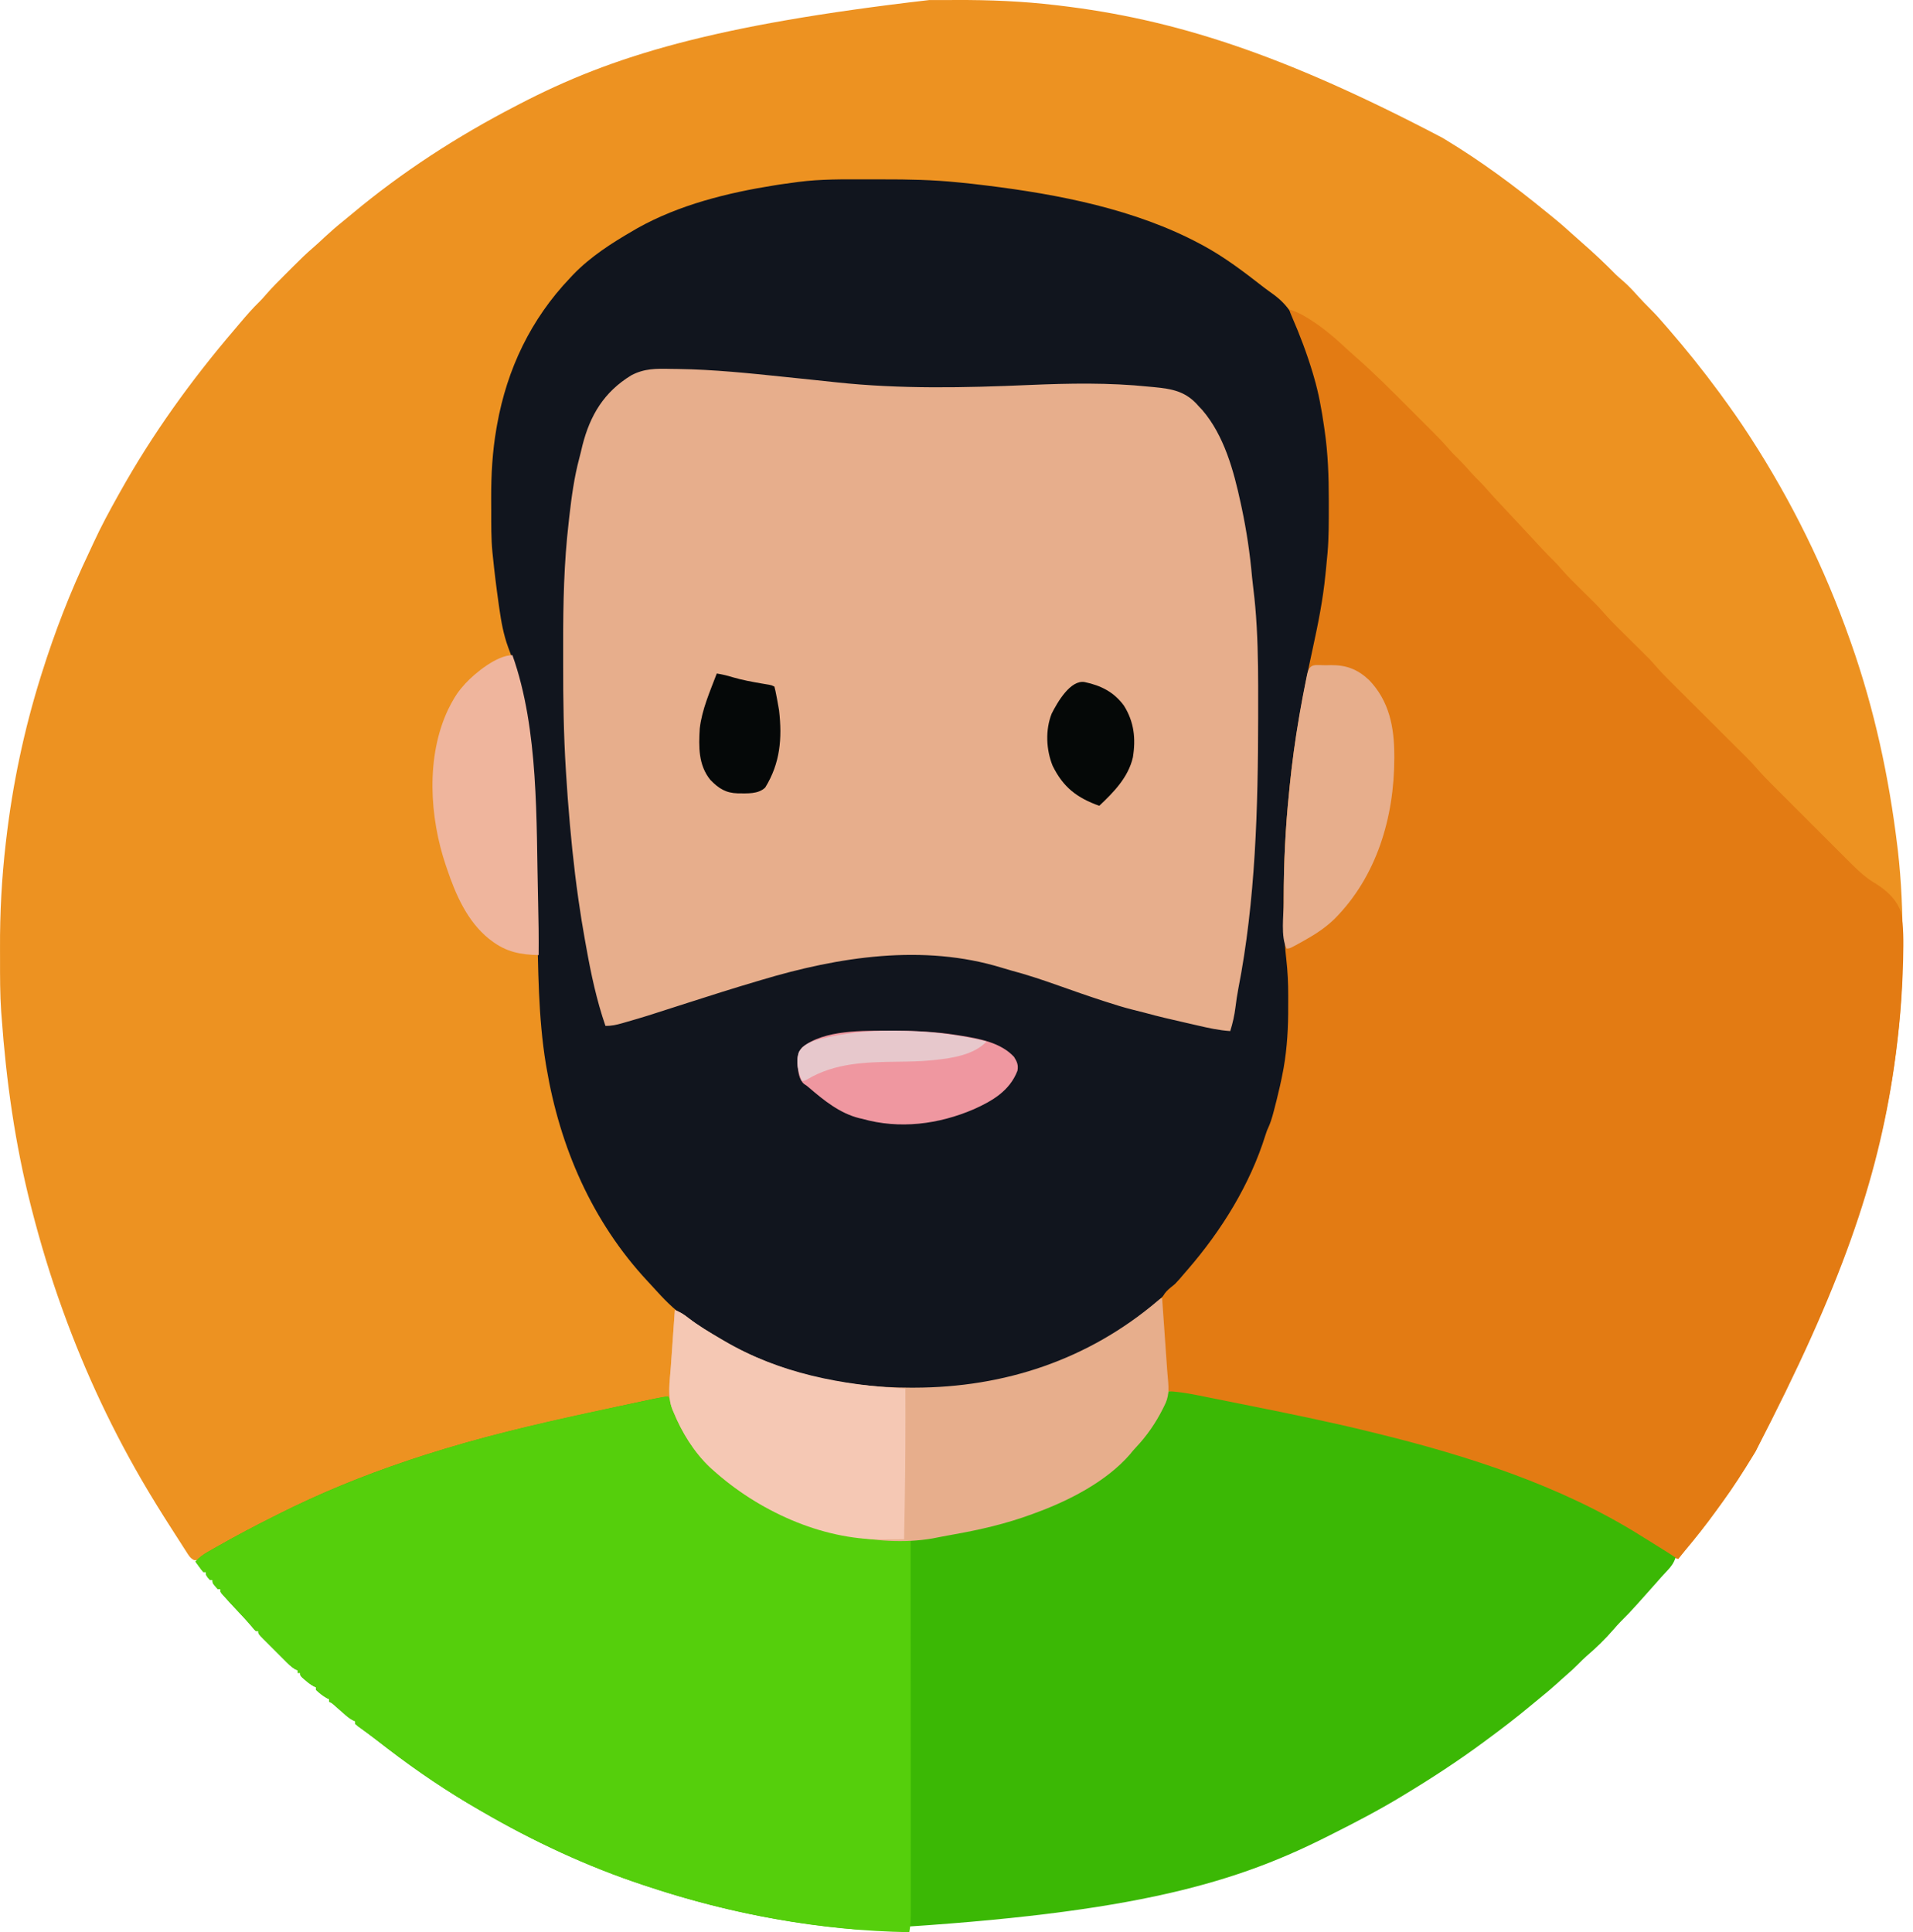
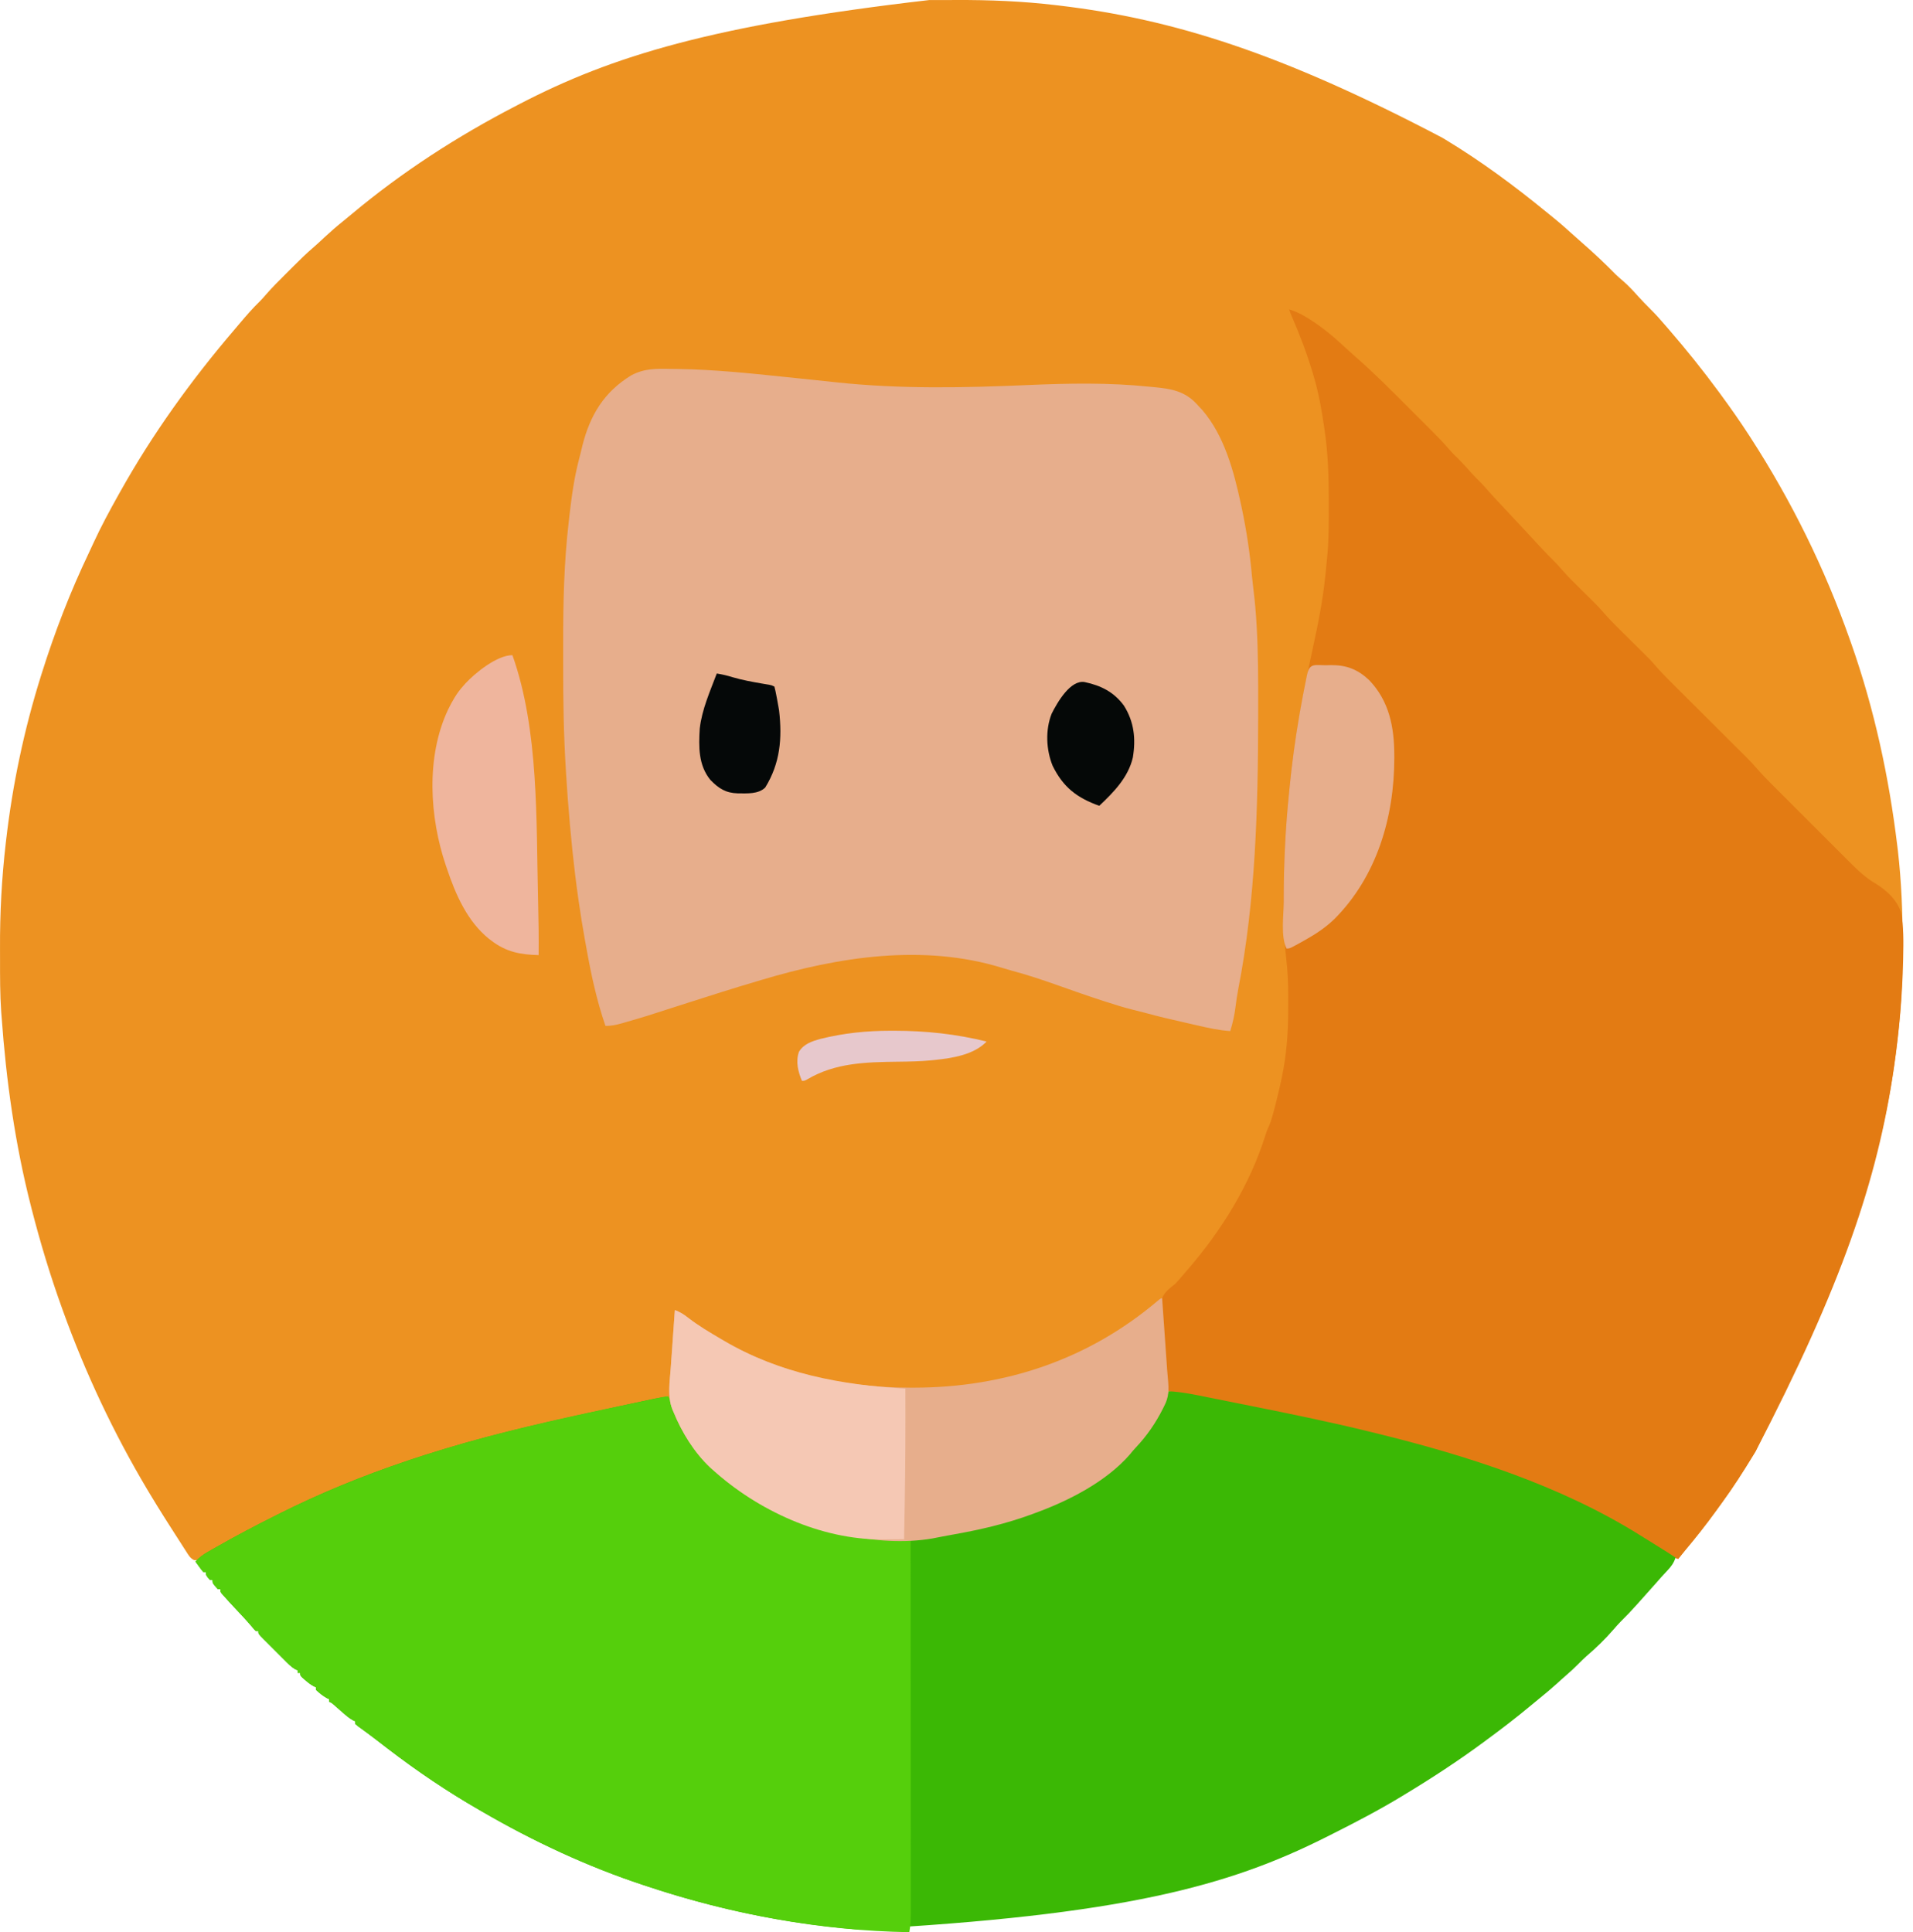
<svg xmlns="http://www.w3.org/2000/svg" width="99" height="100" viewBox="0 0 99 100" fill="none">
  <path d="M48.086 0.003C48.174 0.003 48.263 0.003 48.354 0.003C48.54 0.002 48.726 0.002 48.912 0.002C49.098 0.002 49.284 0.002 49.47 0.001C51.206 -0.008 52.933 0.063 54.659 0.269C54.731 0.277 54.731 0.277 54.804 0.286C60.718 0.985 66.326 2.76 74.648 7.132C74.701 7.165 74.755 7.197 74.81 7.23C76.639 8.337 78.361 9.609 80.014 10.962C80.125 11.053 80.236 11.142 80.347 11.232C80.729 11.54 81.096 11.862 81.458 12.194C81.598 12.323 81.74 12.448 81.884 12.572C82.481 13.092 83.059 13.637 83.613 14.202C83.733 14.319 83.857 14.426 83.985 14.534C84.274 14.782 84.526 15.059 84.781 15.341C84.987 15.566 85.196 15.786 85.413 16C85.68 16.264 85.928 16.54 86.171 16.826C86.259 16.927 86.259 16.927 86.348 17.03C87.259 18.083 88.126 19.161 88.951 20.283C88.99 20.337 89.029 20.39 89.07 20.445C89.569 21.125 90.052 21.812 90.51 22.52C90.54 22.567 90.571 22.614 90.603 22.663C92.719 25.937 94.434 29.42 95.729 33.094C95.757 33.173 95.785 33.251 95.813 33.331C97.001 36.711 97.757 40.217 98.187 43.771C98.197 43.855 98.207 43.938 98.218 44.025C98.4 45.618 98.467 47.214 98.462 48.817C98.462 48.903 98.462 48.99 98.462 49.079C98.458 50.539 98.401 51.98 98.237 53.431C98.226 53.534 98.215 53.638 98.203 53.742C97.566 59.462 95.903 65.029 90.849 75.122C90.782 75.232 90.782 75.232 90.714 75.343C90.21 76.168 89.693 76.978 89.123 77.759C89.011 77.911 88.901 78.065 88.79 78.218C88.29 78.909 87.765 79.573 87.216 80.227C87.092 80.376 86.97 80.528 86.849 80.681C86.518 80.568 86.246 80.383 85.955 80.194C83.168 78.413 80.213 77.067 77.095 75.985C76.961 75.939 76.827 75.892 76.693 75.844C71.455 74.004 65.923 73.029 60.48 72.004C60.46 72.066 60.46 72.066 60.44 72.128C60.422 72.182 60.404 72.236 60.386 72.292C60.368 72.346 60.351 72.399 60.333 72.454C60.079 73.179 59.674 73.851 59.192 74.444C59.162 74.482 59.131 74.52 59.1 74.558C57.964 75.95 56.58 76.885 54.989 77.698C54.922 77.734 54.922 77.734 54.853 77.77C53.127 78.666 51.199 79.088 49.3 79.424C49.118 79.456 48.937 79.49 48.755 79.525C48.707 79.534 48.658 79.543 48.608 79.553C48.485 79.577 48.363 79.601 48.24 79.625C46.759 79.874 45.269 79.753 43.805 79.461C43.749 79.45 43.693 79.44 43.636 79.429C41.101 78.949 38.802 77.79 36.891 76.071C36.844 76.03 36.797 75.988 36.749 75.945C35.691 74.944 35.04 73.637 34.586 72.275C34.531 72.29 34.476 72.305 34.419 72.32C33.59 72.534 32.753 72.708 31.916 72.885C28.55 73.596 25.188 74.344 21.91 75.393C21.854 75.411 21.799 75.429 21.742 75.447C19.406 76.197 17.134 77.1 14.928 78.173C14.884 78.194 14.841 78.215 14.796 78.236C13.466 78.883 12.145 79.549 10.887 80.331C10.816 80.375 10.816 80.375 10.744 80.42C10.658 80.473 10.573 80.527 10.488 80.582C10.222 80.75 10.222 80.75 10.052 80.745C9.837 80.647 9.761 80.491 9.634 80.294C9.608 80.255 9.583 80.215 9.556 80.174C9.472 80.044 9.389 79.913 9.306 79.783C9.247 79.692 9.189 79.602 9.131 79.511C8.986 79.287 8.843 79.062 8.7 78.837C8.632 78.728 8.563 78.619 8.493 78.511C8.238 78.108 7.988 77.701 7.742 77.291C7.703 77.227 7.665 77.162 7.625 77.096C5.882 74.169 4.425 71.072 3.268 67.869C3.251 67.821 3.234 67.774 3.216 67.724C2.605 66.032 2.088 64.324 1.641 62.582C1.63 62.536 1.618 62.49 1.606 62.443C0.78 59.222 0.32 55.93 0.082 52.617C0.076 52.535 0.069 52.452 0.062 52.367C-0.002 51.458 0.002 50.547 0.002 49.636C0.002 49.447 0.001 49.259 0.001 49.07C-0.008 47.251 0.089 45.448 0.298 43.64C0.309 43.547 0.309 43.547 0.32 43.452C0.652 40.584 1.252 37.747 2.116 34.993C2.131 34.945 2.146 34.898 2.161 34.849C2.833 32.709 3.636 30.631 4.602 28.607C4.686 28.43 4.768 28.253 4.849 28.075C5.233 27.242 5.667 26.439 6.115 25.638C6.149 25.577 6.183 25.517 6.218 25.454C7.89 22.462 9.896 19.676 12.121 17.073C12.223 16.954 12.323 16.834 12.424 16.715C12.751 16.328 13.078 15.951 13.443 15.599C13.559 15.483 13.664 15.364 13.77 15.239C14.097 14.862 14.452 14.512 14.805 14.16C14.923 14.043 15.04 13.925 15.158 13.807C15.508 13.457 15.858 13.112 16.235 12.79C16.422 12.63 16.6 12.461 16.779 12.293C17.101 11.994 17.429 11.708 17.772 11.434C17.927 11.309 18.08 11.182 18.233 11.054C20.816 8.895 23.667 7.053 26.655 5.505C26.733 5.464 26.812 5.423 26.893 5.381C31.668 2.899 36.891 1.299 48.086 0.003Z" fill="#ED9221" />
-   <path d="M44.825 9.283C45.114 9.284 45.403 9.284 45.692 9.283C46.989 9.28 48.274 9.305 49.567 9.437C49.625 9.442 49.684 9.448 49.744 9.454C50.125 9.491 50.505 9.534 50.884 9.581C50.941 9.588 50.999 9.595 51.058 9.602C54.787 10.06 58.767 10.834 62.107 12.623C62.147 12.644 62.187 12.665 62.229 12.687C63.36 13.296 64.379 14.073 65.39 14.862C65.554 14.988 65.721 15.108 65.89 15.228C66.673 15.801 67.007 16.394 67.327 17.3C67.369 17.413 67.412 17.525 67.454 17.638C68.145 19.503 68.559 21.423 68.75 23.401C68.757 23.462 68.763 23.523 68.77 23.585C68.839 24.317 68.831 25.052 68.831 25.787C68.831 26.02 68.832 26.253 68.833 26.486C68.841 29.346 68.325 32.105 67.727 34.89C67.116 37.739 66.727 40.622 66.581 43.533C66.575 43.635 66.575 43.635 66.57 43.739C66.456 45.772 66.429 47.84 66.668 49.864C66.734 50.467 66.729 51.07 66.729 51.675C66.729 51.864 66.731 52.054 66.732 52.243C66.736 53.431 66.631 54.587 66.399 55.752C66.39 55.796 66.382 55.84 66.373 55.885C66.165 56.938 65.899 57.978 65.491 58.973C65.413 59.161 65.343 59.352 65.272 59.544C65.077 60.049 64.854 60.537 64.615 61.022C64.588 61.079 64.56 61.135 64.532 61.193C63.835 62.612 62.989 63.945 61.972 65.157C61.94 65.196 61.907 65.234 61.874 65.274C60.803 66.556 59.692 67.666 58.311 68.614C58.264 68.647 58.217 68.679 58.168 68.713C54.914 70.929 51.176 71.882 47.262 71.885C47.202 71.885 47.143 71.885 47.082 71.885C44.245 71.882 41.434 71.392 38.856 70.174C38.807 70.15 38.757 70.127 38.706 70.103C37.615 69.582 36.594 68.964 35.602 68.275C35.562 68.247 35.521 68.219 35.479 68.19C34.843 67.747 34.335 67.213 33.819 66.64C33.719 66.529 33.618 66.42 33.516 66.311C30.644 63.23 28.979 59.378 28.282 55.26C28.271 55.201 28.261 55.141 28.251 55.08C27.847 52.631 27.854 50.115 27.799 47.64C27.755 45.648 27.678 43.662 27.558 41.674C27.54 41.36 27.523 41.047 27.507 40.733C27.452 39.71 27.333 38.695 27.21 37.678C27.202 37.61 27.194 37.542 27.185 37.472C27.096 36.722 26.985 35.981 26.826 35.242C26.813 35.18 26.799 35.118 26.786 35.054C26.665 34.514 26.488 34 26.292 33.483C26.057 32.837 25.937 32.171 25.841 31.493C25.83 31.414 25.819 31.336 25.807 31.255C25.689 30.424 25.586 29.591 25.502 28.756C25.492 28.662 25.492 28.662 25.482 28.567C25.416 27.86 25.422 27.151 25.422 26.442C25.422 26.221 25.421 25.999 25.419 25.778C25.416 24.572 25.482 23.375 25.689 22.185C25.7 22.118 25.712 22.051 25.724 21.983C26.242 19.092 27.473 16.513 29.502 14.385C29.551 14.332 29.6 14.279 29.651 14.225C30.543 13.295 31.647 12.586 32.755 11.945C32.832 11.9 32.908 11.855 32.987 11.809C35.154 10.595 37.662 9.975 40.098 9.589C40.182 9.576 40.267 9.562 40.354 9.548C40.623 9.508 40.892 9.471 41.161 9.437C41.208 9.43 41.256 9.424 41.304 9.417C42.473 9.264 43.649 9.28 44.825 9.283Z" fill="#11151E" />
  <path d="M66.717 16.013C67.037 16.107 67.314 16.243 67.598 16.415C67.642 16.442 67.686 16.468 67.731 16.496C68.452 16.942 69.089 17.488 69.705 18.066C69.853 18.203 70.002 18.337 70.154 18.469C71.131 19.323 72.045 20.246 72.961 21.164C73.132 21.335 73.304 21.507 73.475 21.678C73.61 21.812 73.744 21.946 73.878 22.081C73.972 22.174 74.065 22.267 74.158 22.36C74.458 22.661 74.749 22.966 75.025 23.289C75.162 23.448 75.311 23.594 75.461 23.74C75.707 23.983 75.938 24.233 76.163 24.495C76.309 24.661 76.466 24.814 76.624 24.969C76.744 25.091 76.857 25.217 76.969 25.347C77.22 25.637 77.481 25.916 77.745 26.193C78.071 26.539 78.397 26.886 78.719 27.236C79.028 27.572 79.339 27.906 79.651 28.24C79.692 28.284 79.734 28.328 79.776 28.374C79.973 28.584 80.171 28.791 80.376 28.992C80.534 29.149 80.683 29.31 80.827 29.479C81.174 29.881 81.557 30.248 81.935 30.621C82.084 30.768 82.233 30.916 82.382 31.064C82.415 31.096 82.448 31.129 82.482 31.162C82.667 31.346 82.842 31.535 83.012 31.732C83.254 32.012 83.512 32.273 83.775 32.534C83.823 32.581 83.871 32.629 83.921 32.678C84.072 32.828 84.223 32.979 84.375 33.129C84.575 33.327 84.775 33.526 84.975 33.724C85.042 33.791 85.042 33.791 85.111 33.859C85.154 33.902 85.197 33.945 85.242 33.989C85.298 34.044 85.298 34.044 85.355 34.101C85.479 34.232 85.598 34.367 85.716 34.504C85.951 34.773 86.197 35.027 86.45 35.278C86.496 35.324 86.541 35.369 86.588 35.416C86.686 35.514 86.784 35.611 86.882 35.709C87.038 35.864 87.194 36.019 87.349 36.174C87.68 36.504 88.01 36.833 88.341 37.162C88.724 37.544 89.107 37.926 89.49 38.308C89.642 38.46 89.795 38.612 89.948 38.764C90.042 38.858 90.137 38.952 90.231 39.046C90.273 39.088 90.315 39.129 90.358 39.172C90.563 39.377 90.76 39.585 90.949 39.805C91.184 40.076 91.433 40.332 91.687 40.585C91.734 40.633 91.782 40.68 91.831 40.729C91.986 40.885 92.142 41.04 92.297 41.196C92.406 41.305 92.515 41.414 92.624 41.523C92.852 41.751 93.08 41.978 93.308 42.206C93.599 42.497 93.89 42.788 94.18 43.079C94.405 43.304 94.63 43.529 94.855 43.754C94.962 43.861 95.07 43.968 95.177 44.075C95.327 44.226 95.477 44.376 95.628 44.526C95.671 44.57 95.715 44.613 95.76 44.658C96.177 45.074 96.586 45.46 97.102 45.75C97.666 46.116 98.142 46.548 98.373 47.195C98.526 47.965 98.508 48.759 98.492 49.542C98.491 49.593 98.49 49.644 98.489 49.696C98.449 51.523 98.287 53.36 98.026 55.168C98.019 55.215 98.012 55.262 98.005 55.31C97.165 61.056 95.311 66.537 90.849 75.123C90.804 75.196 90.76 75.269 90.714 75.344C90.21 76.168 89.693 76.978 89.123 77.759C89.011 77.912 88.901 78.065 88.79 78.218C88.29 78.909 87.765 79.574 87.216 80.227C87.092 80.377 86.97 80.528 86.849 80.681C86.518 80.569 86.246 80.383 85.955 80.194C83.168 78.413 80.213 77.067 77.095 75.986C76.961 75.939 76.827 75.892 76.693 75.845C71.455 74.005 65.923 73.03 60.48 72.004C60.362 71.281 60.298 70.558 60.248 69.827C60.234 69.641 60.221 69.455 60.207 69.269C60.181 68.916 60.16 68.562 60.141 68.208C60.138 68.155 60.135 68.102 60.132 68.046C60.125 67.898 60.12 67.749 60.116 67.6C60.113 67.516 60.111 67.433 60.108 67.347C60.172 66.92 60.5 66.704 60.819 66.446C60.899 66.362 60.977 66.276 61.052 66.188C61.09 66.144 61.127 66.1 61.166 66.055C61.229 65.98 61.229 65.98 61.294 65.904C61.376 65.809 61.376 65.809 61.46 65.712C63.216 63.682 64.693 61.308 65.492 58.734C65.564 58.515 65.564 58.515 65.66 58.303C65.817 57.945 65.904 57.566 66.001 57.189C66.021 57.108 66.042 57.027 66.064 56.944C66.189 56.443 66.305 55.942 66.399 55.435C66.409 55.382 66.419 55.33 66.429 55.276C66.614 54.219 66.671 53.157 66.666 52.086C66.666 51.901 66.666 51.716 66.667 51.532C66.668 50.892 66.639 50.266 66.566 49.63C66.452 48.649 66.432 47.665 66.433 46.678C66.433 46.592 66.433 46.592 66.433 46.504C66.435 44.654 66.524 42.799 66.717 40.958C66.725 40.876 66.733 40.793 66.741 40.708C66.982 38.285 67.424 35.909 67.943 33.531C68.216 32.274 68.469 31.016 68.593 29.735C68.601 29.66 68.609 29.584 68.617 29.506C68.641 29.279 68.662 29.052 68.682 28.824C68.689 28.756 68.696 28.688 68.702 28.617C68.772 27.796 68.767 26.971 68.767 26.147C68.767 26.067 68.767 25.987 68.767 25.904C68.767 24.673 68.727 23.469 68.547 22.249C68.536 22.176 68.526 22.102 68.515 22.026C68.392 21.186 68.244 20.354 68.004 19.538C67.987 19.477 67.969 19.416 67.951 19.353C67.646 18.328 67.274 17.342 66.846 16.362C66.784 16.216 66.784 16.216 66.717 16.013Z" fill="#E37B13" />
  <path d="M60.48 72.004C61.197 72.039 61.892 72.193 62.593 72.334C62.728 72.361 62.862 72.387 62.997 72.414C63.354 72.485 63.711 72.557 64.068 72.629C64.289 72.673 64.51 72.718 64.732 72.762C66.802 73.178 68.869 73.6 70.919 74.105C71.018 74.129 71.116 74.153 71.214 74.177C75.917 75.329 80.755 76.876 84.883 79.46C85.025 79.548 85.166 79.635 85.307 79.723C86.376 80.388 86.376 80.388 86.714 80.613C86.62 80.891 86.494 81.065 86.294 81.278C86.24 81.337 86.185 81.396 86.128 81.457C86.075 81.514 86.022 81.571 85.968 81.63C85.889 81.72 85.809 81.81 85.731 81.901C85.504 82.161 85.273 82.418 85.041 82.675C84.936 82.791 84.832 82.908 84.728 83.025C84.447 83.34 84.16 83.644 83.859 83.94C83.736 84.065 83.621 84.195 83.507 84.328C83.075 84.829 82.6 85.29 82.097 85.719C81.958 85.842 81.828 85.971 81.698 86.103C81.483 86.321 81.26 86.525 81.028 86.725C80.869 86.862 80.713 87.004 80.558 87.146C80.27 87.405 79.975 87.653 79.674 87.896C79.516 88.023 79.36 88.153 79.205 88.283C78.473 88.894 77.72 89.471 76.952 90.035C76.877 90.091 76.877 90.091 76.8 90.148C75.474 91.128 74.094 92.031 72.682 92.882C72.591 92.937 72.591 92.937 72.498 92.994C71.343 93.692 70.152 94.314 68.946 94.919C68.828 94.979 68.71 95.038 68.592 95.097C63.591 97.607 58.097 99.129 44.415 99.864C44.335 99.858 44.256 99.851 44.174 99.844C40.543 99.534 36.957 98.779 33.501 97.627C33.431 97.604 33.36 97.581 33.287 97.557C30.386 96.599 27.601 95.296 24.96 93.763C24.906 93.732 24.852 93.701 24.796 93.669C23.16 92.729 21.577 91.657 20.079 90.51C20.038 90.478 19.997 90.447 19.955 90.415C19.77 90.274 19.586 90.132 19.403 89.989C19.258 89.877 19.112 89.768 18.964 89.659C18.925 89.631 18.887 89.603 18.848 89.575C18.743 89.498 18.637 89.421 18.532 89.345C18.483 89.304 18.435 89.263 18.385 89.222C18.385 89.177 18.385 89.132 18.385 89.086C18.325 89.058 18.325 89.058 18.264 89.03C18.117 88.953 18.008 88.871 17.884 88.762C17.843 88.726 17.802 88.69 17.759 88.653C17.717 88.615 17.674 88.578 17.631 88.54C17.546 88.465 17.461 88.391 17.376 88.317C17.338 88.284 17.301 88.251 17.263 88.217C17.164 88.131 17.164 88.131 17.029 88.069C17.029 88.025 17.029 87.98 17.029 87.934C16.993 87.918 16.956 87.903 16.919 87.887C16.702 87.767 16.535 87.626 16.351 87.459C16.351 87.415 16.351 87.37 16.351 87.324C16.312 87.306 16.273 87.289 16.234 87.271C16.066 87.18 15.935 87.076 15.792 86.951C15.744 86.91 15.696 86.868 15.647 86.826C15.538 86.714 15.538 86.714 15.538 86.578C15.493 86.578 15.448 86.578 15.402 86.578C15.402 86.533 15.402 86.489 15.402 86.442C15.348 86.421 15.348 86.421 15.292 86.399C15.068 86.271 14.899 86.095 14.719 85.913C14.68 85.874 14.642 85.836 14.602 85.796C14.52 85.715 14.439 85.633 14.357 85.551C14.233 85.426 14.107 85.301 13.982 85.176C13.903 85.097 13.824 85.018 13.745 84.939C13.707 84.901 13.669 84.864 13.63 84.825C13.368 84.56 13.368 84.56 13.368 84.409C13.324 84.409 13.279 84.409 13.233 84.409C13.149 84.326 13.149 84.326 13.046 84.201C12.762 83.865 12.461 83.546 12.159 83.226C11.962 83.016 11.767 82.805 11.577 82.59C11.543 82.552 11.51 82.514 11.475 82.475C11.403 82.375 11.403 82.375 11.403 82.24C11.358 82.24 11.313 82.24 11.267 82.24C10.996 81.937 10.996 81.937 10.996 81.765C10.951 81.765 10.906 81.765 10.86 81.765C10.657 81.531 10.657 81.531 10.657 81.359C10.612 81.359 10.568 81.359 10.521 81.359C10.419 81.24 10.419 81.24 10.31 81.087C10.255 81.012 10.255 81.012 10.199 80.935C10.171 80.896 10.143 80.856 10.115 80.816C10.311 80.604 10.508 80.461 10.758 80.317C10.833 80.274 10.908 80.231 10.985 80.187C11.066 80.141 11.148 80.095 11.229 80.049C11.292 80.014 11.292 80.014 11.356 79.978C12.265 79.462 13.189 78.976 14.124 78.507C14.208 78.465 14.292 78.422 14.375 78.38C16.551 77.284 18.788 76.371 21.096 75.597C21.171 75.571 21.246 75.546 21.323 75.52C21.81 75.357 22.299 75.203 22.791 75.054C22.91 75.018 22.91 75.018 23.03 74.981C25.917 74.105 28.872 73.467 31.819 72.83C31.875 72.818 31.931 72.806 31.988 72.793C32.311 72.724 32.633 72.654 32.956 72.585C33.055 72.564 33.153 72.543 33.252 72.522C33.388 72.493 33.523 72.464 33.659 72.435C33.736 72.419 33.812 72.403 33.89 72.386C34.121 72.341 34.352 72.306 34.586 72.275C34.621 72.353 34.656 72.432 34.692 72.512C34.717 72.568 34.742 72.624 34.768 72.681C34.833 72.83 34.896 72.981 34.957 73.131C36.028 75.746 38.29 77.442 40.826 78.533C42.16 79.073 43.538 79.379 44.957 79.596C45.043 79.609 45.129 79.623 45.218 79.636C46.309 79.765 47.443 79.703 48.519 79.492C48.704 79.457 48.889 79.427 49.076 79.398C52.715 78.832 56.791 77.48 59.124 74.444C59.171 74.386 59.217 74.329 59.264 74.269C59.791 73.584 60.141 72.794 60.48 72.004Z" fill="#3BB805" />
  <path d="M34.713 19.092C34.843 19.094 34.973 19.096 35.104 19.097C36.944 19.126 38.767 19.315 40.597 19.506C41.108 19.56 41.619 19.613 42.13 19.665C42.511 19.705 42.891 19.744 43.272 19.786C46.592 20.143 49.938 20.07 53.269 19.925C55.332 19.836 57.407 19.799 59.463 20.012C59.54 20.019 59.617 20.026 59.696 20.033C60.685 20.127 61.382 20.256 62.039 21.029C62.126 21.12 62.126 21.12 62.214 21.214C63.355 22.54 63.848 24.371 64.209 26.045C64.225 26.123 64.242 26.202 64.26 26.282C64.512 27.471 64.688 28.647 64.794 29.858C64.815 30.075 64.84 30.292 64.867 30.509C64.942 31.115 64.995 31.72 65.029 32.33C65.032 32.379 65.035 32.428 65.038 32.479C65.113 33.825 65.114 35.171 65.111 36.519C65.111 36.729 65.111 36.939 65.111 37.149C65.105 41.803 64.978 46.617 64.08 51.194C64.02 51.505 63.976 51.816 63.937 52.13C63.884 52.554 63.794 52.955 63.666 53.363C63.082 53.325 62.525 53.2 61.956 53.068C61.748 53.019 61.541 52.972 61.333 52.925C60.629 52.765 59.925 52.604 59.229 52.411C59.024 52.356 58.819 52.305 58.613 52.255C58.146 52.139 57.689 51.995 57.231 51.846C57.187 51.832 57.142 51.818 57.097 51.803C56.319 51.551 55.548 51.281 54.778 51.007C53.955 50.715 53.135 50.44 52.29 50.217C52.146 50.178 52.003 50.135 51.86 50.09C47.778 48.832 43.402 49.519 39.399 50.719C39.325 50.741 39.252 50.762 39.177 50.785C37.973 51.141 36.776 51.519 35.581 51.905C33.379 52.616 33.379 52.616 32.416 52.893C32.343 52.914 32.269 52.935 32.193 52.958C31.895 53.041 31.643 53.102 31.332 53.092C30.874 51.759 30.588 50.419 30.341 49.034C30.315 48.889 30.289 48.743 30.262 48.597C30.145 47.946 30.04 47.294 29.947 46.639C29.939 46.589 29.932 46.539 29.925 46.488C29.687 44.812 29.521 43.128 29.392 41.441C29.388 41.392 29.384 41.343 29.38 41.293C29.349 40.888 29.323 40.482 29.298 40.077C29.293 39.987 29.287 39.898 29.281 39.806C29.17 38.011 29.141 36.219 29.145 34.42C29.146 34.056 29.145 33.692 29.145 33.328C29.141 31.221 29.186 29.127 29.43 27.032C29.442 26.926 29.453 26.82 29.465 26.714C29.581 25.7 29.716 24.703 29.979 23.715C30.037 23.496 30.09 23.275 30.141 23.054C30.542 21.479 31.262 20.286 32.668 19.425C33.346 19.066 33.962 19.075 34.713 19.092Z" fill="#E7AE8C" />
-   <path d="M34.586 72.275C34.621 72.354 34.656 72.432 34.692 72.513C34.717 72.568 34.742 72.624 34.768 72.682C34.833 72.831 34.896 72.981 34.957 73.132C36.028 75.746 38.29 77.442 40.826 78.533C42.576 79.241 44.462 79.633 46.347 79.702C46.422 79.705 46.497 79.708 46.575 79.711C46.758 79.718 46.942 79.725 47.126 79.732C47.128 82.246 47.129 84.759 47.13 87.272C47.13 87.569 47.13 87.866 47.13 88.163C47.13 88.222 47.13 88.281 47.13 88.342C47.13 89.298 47.131 90.255 47.132 91.211C47.132 92.193 47.133 93.174 47.133 94.156C47.133 94.761 47.133 95.367 47.134 95.973C47.134 96.388 47.134 96.803 47.134 97.219C47.134 97.458 47.134 97.698 47.134 97.938C47.135 98.197 47.135 98.457 47.134 98.717C47.135 98.793 47.135 98.868 47.135 98.946C47.134 99.305 47.122 99.647 47.059 100C42.459 99.924 37.86 99.08 33.501 97.628C33.431 97.604 33.36 97.581 33.287 97.557C30.386 96.599 27.601 95.297 24.96 93.764C24.906 93.733 24.852 93.702 24.796 93.669C23.16 92.729 21.577 91.658 20.079 90.51C20.038 90.479 19.997 90.447 19.955 90.415C19.77 90.274 19.586 90.132 19.403 89.99C19.258 89.878 19.112 89.768 18.964 89.66C18.925 89.632 18.887 89.604 18.848 89.575C18.743 89.498 18.637 89.421 18.532 89.345C18.483 89.304 18.435 89.264 18.385 89.222C18.385 89.177 18.385 89.133 18.385 89.087C18.325 89.059 18.325 89.059 18.264 89.031C18.117 88.953 18.008 88.871 17.884 88.762C17.843 88.726 17.802 88.69 17.759 88.653C17.717 88.616 17.674 88.578 17.631 88.54C17.546 88.466 17.461 88.391 17.376 88.317C17.338 88.284 17.301 88.251 17.263 88.218C17.164 88.131 17.164 88.131 17.029 88.07C17.029 88.025 17.029 87.98 17.029 87.934C16.993 87.919 16.956 87.903 16.919 87.888C16.702 87.768 16.535 87.627 16.351 87.46C16.351 87.415 16.351 87.37 16.351 87.324C16.312 87.307 16.273 87.289 16.234 87.271C16.066 87.181 15.935 87.077 15.792 86.951C15.744 86.91 15.696 86.869 15.647 86.826C15.538 86.714 15.538 86.714 15.538 86.578C15.493 86.578 15.448 86.578 15.402 86.578C15.402 86.534 15.402 86.489 15.402 86.443C15.348 86.421 15.348 86.421 15.292 86.4C15.068 86.271 14.899 86.095 14.719 85.913C14.68 85.875 14.642 85.836 14.602 85.796C14.52 85.715 14.439 85.633 14.357 85.552C14.233 85.426 14.107 85.301 13.982 85.177C13.903 85.097 13.824 85.018 13.745 84.939C13.707 84.901 13.669 84.864 13.63 84.825C13.368 84.56 13.368 84.56 13.368 84.409C13.324 84.409 13.279 84.409 13.233 84.409C13.149 84.326 13.149 84.326 13.046 84.202C12.762 83.866 12.461 83.546 12.159 83.226C11.962 83.016 11.767 82.805 11.577 82.59C11.543 82.552 11.51 82.514 11.475 82.475C11.403 82.376 11.403 82.376 11.403 82.24C11.358 82.24 11.313 82.24 11.267 82.24C10.996 81.937 10.996 81.937 10.996 81.766C10.951 81.766 10.906 81.766 10.86 81.766C10.657 81.531 10.657 81.531 10.657 81.359C10.612 81.359 10.568 81.359 10.521 81.359C10.419 81.24 10.419 81.24 10.31 81.088C10.255 81.012 10.255 81.012 10.199 80.935C10.157 80.876 10.157 80.876 10.115 80.817C10.311 80.604 10.508 80.461 10.758 80.317C10.833 80.275 10.908 80.232 10.985 80.188C11.066 80.142 11.148 80.096 11.229 80.05C11.292 80.014 11.292 80.014 11.356 79.978C12.265 79.462 13.189 78.976 14.124 78.507C14.208 78.465 14.292 78.423 14.375 78.381C16.551 77.285 18.788 76.372 21.096 75.597C21.171 75.572 21.246 75.546 21.323 75.521C21.81 75.358 22.299 75.204 22.791 75.055C22.91 75.018 22.91 75.018 23.03 74.981C26.662 73.879 30.4 73.122 34.111 72.343C34.173 72.33 34.236 72.317 34.3 72.303C34.45 72.275 34.45 72.275 34.586 72.275Z" fill="#55CF0C" />
+   <path d="M34.586 72.275C34.621 72.354 34.656 72.432 34.692 72.513C34.717 72.568 34.742 72.624 34.768 72.682C34.833 72.831 34.896 72.981 34.957 73.132C36.028 75.746 38.29 77.442 40.826 78.533C42.576 79.241 44.462 79.633 46.347 79.702C46.422 79.705 46.497 79.708 46.575 79.711C46.758 79.718 46.942 79.725 47.126 79.732C47.128 82.246 47.129 84.759 47.13 87.272C47.13 87.569 47.13 87.866 47.13 88.163C47.13 88.222 47.13 88.281 47.13 88.342C47.13 89.298 47.131 90.255 47.132 91.211C47.132 92.193 47.133 93.174 47.133 94.156C47.133 94.761 47.133 95.367 47.134 95.973C47.134 96.388 47.134 96.803 47.134 97.219C47.134 97.458 47.134 97.698 47.134 97.938C47.135 98.197 47.135 98.457 47.134 98.717C47.135 98.793 47.135 98.868 47.135 98.946C47.134 99.305 47.122 99.647 47.059 100C42.459 99.924 37.86 99.08 33.501 97.628C33.431 97.604 33.36 97.581 33.287 97.557C30.386 96.599 27.601 95.297 24.96 93.764C24.906 93.733 24.852 93.702 24.796 93.669C23.16 92.729 21.577 91.658 20.079 90.51C20.038 90.479 19.997 90.447 19.955 90.415C19.77 90.274 19.586 90.132 19.403 89.99C19.258 89.878 19.112 89.768 18.964 89.66C18.925 89.632 18.887 89.604 18.848 89.575C18.743 89.498 18.637 89.421 18.532 89.345C18.483 89.304 18.435 89.264 18.385 89.222C18.385 89.177 18.385 89.133 18.385 89.087C18.325 89.059 18.325 89.059 18.264 89.031C17.843 88.726 17.802 88.69 17.759 88.653C17.717 88.616 17.674 88.578 17.631 88.54C17.546 88.466 17.461 88.391 17.376 88.317C17.338 88.284 17.301 88.251 17.263 88.218C17.164 88.131 17.164 88.131 17.029 88.07C17.029 88.025 17.029 87.98 17.029 87.934C16.993 87.919 16.956 87.903 16.919 87.888C16.702 87.768 16.535 87.627 16.351 87.46C16.351 87.415 16.351 87.37 16.351 87.324C16.312 87.307 16.273 87.289 16.234 87.271C16.066 87.181 15.935 87.077 15.792 86.951C15.744 86.91 15.696 86.869 15.647 86.826C15.538 86.714 15.538 86.714 15.538 86.578C15.493 86.578 15.448 86.578 15.402 86.578C15.402 86.534 15.402 86.489 15.402 86.443C15.348 86.421 15.348 86.421 15.292 86.4C15.068 86.271 14.899 86.095 14.719 85.913C14.68 85.875 14.642 85.836 14.602 85.796C14.52 85.715 14.439 85.633 14.357 85.552C14.233 85.426 14.107 85.301 13.982 85.177C13.903 85.097 13.824 85.018 13.745 84.939C13.707 84.901 13.669 84.864 13.63 84.825C13.368 84.56 13.368 84.56 13.368 84.409C13.324 84.409 13.279 84.409 13.233 84.409C13.149 84.326 13.149 84.326 13.046 84.202C12.762 83.866 12.461 83.546 12.159 83.226C11.962 83.016 11.767 82.805 11.577 82.59C11.543 82.552 11.51 82.514 11.475 82.475C11.403 82.376 11.403 82.376 11.403 82.24C11.358 82.24 11.313 82.24 11.267 82.24C10.996 81.937 10.996 81.937 10.996 81.766C10.951 81.766 10.906 81.766 10.86 81.766C10.657 81.531 10.657 81.531 10.657 81.359C10.612 81.359 10.568 81.359 10.521 81.359C10.419 81.24 10.419 81.24 10.31 81.088C10.255 81.012 10.255 81.012 10.199 80.935C10.157 80.876 10.157 80.876 10.115 80.817C10.311 80.604 10.508 80.461 10.758 80.317C10.833 80.275 10.908 80.232 10.985 80.188C11.066 80.142 11.148 80.096 11.229 80.05C11.292 80.014 11.292 80.014 11.356 79.978C12.265 79.462 13.189 78.976 14.124 78.507C14.208 78.465 14.292 78.423 14.375 78.381C16.551 77.285 18.788 76.372 21.096 75.597C21.171 75.572 21.246 75.546 21.323 75.521C21.81 75.358 22.299 75.204 22.791 75.055C22.91 75.018 22.91 75.018 23.03 74.981C26.662 73.879 30.4 73.122 34.111 72.343C34.173 72.33 34.236 72.317 34.3 72.303C34.45 72.275 34.45 72.275 34.586 72.275Z" fill="#55CF0C" />
  <path d="M60.141 67.191C60.175 67.677 60.21 68.162 60.244 68.647C60.26 68.872 60.276 69.097 60.291 69.323C60.298 69.41 60.304 69.497 60.31 69.586C60.316 69.672 60.322 69.758 60.328 69.847C60.34 70.018 60.352 70.189 60.364 70.359C60.387 70.707 60.411 71.054 60.444 71.401C60.49 71.905 60.496 72.299 60.256 72.754C60.231 72.804 60.207 72.855 60.181 72.906C59.81 73.646 59.35 74.313 58.782 74.914C58.673 75.03 58.574 75.146 58.476 75.271C57.252 76.683 55.294 77.681 53.566 78.308C53.515 78.327 53.464 78.346 53.411 78.366C52.062 78.864 50.715 79.174 49.3 79.424C49.118 79.456 48.937 79.49 48.755 79.525C48.707 79.534 48.658 79.544 48.608 79.553C48.485 79.577 48.363 79.601 48.24 79.625C46.759 79.875 45.269 79.753 43.805 79.461C43.749 79.45 43.693 79.44 43.636 79.429C41.101 78.95 38.802 77.79 36.89 76.072C36.844 76.03 36.797 75.988 36.749 75.945C35.92 75.161 35.281 74.122 34.853 73.072C34.832 73.024 34.812 72.976 34.791 72.927C34.533 72.255 34.662 71.502 34.713 70.8C34.719 70.714 34.725 70.628 34.731 70.539C34.747 70.312 34.763 70.086 34.779 69.859C34.796 69.627 34.812 69.395 34.828 69.163C34.86 68.709 34.892 68.255 34.925 67.802C35.195 67.904 35.388 68.023 35.615 68.204C36.146 68.615 36.719 68.954 37.297 69.293C37.347 69.322 37.397 69.352 37.448 69.382C40.381 71.106 43.748 71.816 47.126 71.818C47.186 71.818 47.245 71.818 47.306 71.818C51.986 71.812 56.307 70.374 59.89 67.342C60.074 67.191 60.074 67.191 60.141 67.191Z" fill="#E7AE8C" />
  <path d="M34.925 67.802C35.195 67.904 35.388 68.023 35.615 68.204C36.146 68.615 36.719 68.954 37.297 69.293C37.347 69.323 37.397 69.352 37.448 69.382C40.337 71.081 43.545 71.682 46.855 71.869C46.863 73.842 46.855 75.815 46.821 77.788C46.82 77.858 46.82 77.858 46.819 77.931C46.809 78.508 46.798 79.087 46.787 79.664C46.499 79.668 46.21 79.669 45.921 79.671C45.8 79.672 45.8 79.672 45.677 79.674C42.468 79.687 39.241 78.185 36.89 76.072C36.844 76.03 36.797 75.989 36.749 75.946C35.92 75.161 35.281 74.123 34.853 73.072C34.832 73.024 34.812 72.976 34.791 72.927C34.533 72.255 34.662 71.503 34.713 70.8C34.719 70.714 34.725 70.628 34.731 70.539C34.747 70.313 34.763 70.086 34.779 69.86C34.796 69.627 34.812 69.395 34.828 69.163C34.86 68.709 34.892 68.255 34.925 67.802Z" fill="#F5C8B4" />
  <path d="M26.519 33.908C27.896 37.778 27.745 42.495 27.845 46.55C27.847 46.607 27.848 46.663 27.849 46.721C27.872 47.624 27.884 48.527 27.875 49.431C26.933 49.408 26.203 49.272 25.434 48.686C25.39 48.653 25.346 48.619 25.3 48.585C24.177 47.678 23.576 46.288 23.13 44.957C23.112 44.906 23.094 44.854 23.076 44.801C22.225 42.291 22.035 39.169 23.191 36.719C23.401 36.295 23.625 35.889 23.943 35.535C23.989 35.482 24.036 35.429 24.083 35.374C24.595 34.822 25.721 33.908 26.519 33.908Z" fill="#EFB59D" />
  <path d="M68.644 34.429C68.722 34.427 68.8 34.425 68.881 34.423C69.684 34.417 70.266 34.645 70.852 35.196C71.896 36.285 72.155 37.635 72.156 39.093C72.157 39.14 72.157 39.186 72.157 39.234C72.154 42.297 71.25 45.366 69.051 47.571C68.606 47.995 68.133 48.316 67.598 48.617C67.537 48.652 67.537 48.652 67.475 48.687C66.753 49.092 66.753 49.092 66.581 49.092C66.272 48.474 66.432 47.374 66.433 46.69C66.433 46.632 66.433 46.574 66.433 46.515C66.435 44.661 66.524 42.802 66.717 40.958C66.725 40.875 66.733 40.793 66.741 40.708C66.861 39.507 67.021 38.317 67.225 37.128C67.235 37.071 67.245 37.014 67.254 36.955C67.362 36.329 67.48 35.706 67.608 35.083C67.626 35 67.626 35 67.643 34.914C67.775 34.291 68.06 34.434 68.644 34.429Z" fill="#E7AE8C" />
-   <path d="M46.101 53.346C46.164 53.346 46.227 53.345 46.292 53.345C47.373 53.347 48.43 53.397 49.499 53.566C49.607 53.583 49.607 53.583 49.718 53.6C50.677 53.756 51.783 53.951 52.477 54.697C52.634 54.949 52.712 55.123 52.654 55.418C52.253 56.454 51.366 56.973 50.397 57.408C48.57 58.193 46.55 58.452 44.618 57.904C44.57 57.894 44.522 57.883 44.473 57.872C43.469 57.623 42.646 56.959 41.877 56.298C41.765 56.202 41.765 56.202 41.612 56.101C41.345 55.876 41.314 55.464 41.272 55.135C41.254 54.777 41.27 54.486 41.512 54.209C42.65 53.279 44.707 53.346 46.101 53.346Z" fill="#EF97A0" />
  <path d="M37.094 34.857C37.375 34.902 37.636 34.963 37.907 35.048C38.414 35.197 38.926 35.29 39.447 35.379C39.54 35.395 39.54 35.395 39.635 35.411C39.691 35.42 39.746 35.43 39.804 35.439C39.941 35.468 39.941 35.468 40.076 35.535C40.119 35.697 40.153 35.854 40.182 36.018C40.191 36.062 40.199 36.107 40.208 36.152C40.233 36.285 40.257 36.419 40.28 36.552C40.292 36.623 40.305 36.694 40.318 36.766C40.484 38.221 40.376 39.5 39.602 40.757C39.243 41.11 38.66 41.06 38.188 41.06C37.56 41.044 37.195 40.809 36.763 40.365C36.138 39.598 36.155 38.642 36.213 37.705C36.323 36.722 36.748 35.775 37.094 34.857Z" fill="#050808" />
  <path d="M56.138 35.302C56.975 35.479 57.651 35.817 58.165 36.52C58.693 37.362 58.787 38.231 58.626 39.207C58.385 40.236 57.632 41.005 56.888 41.704C55.729 41.291 55.021 40.741 54.477 39.638C54.137 38.806 54.091 37.775 54.426 36.933C54.719 36.349 55.402 35.165 56.138 35.302Z" fill="#050807" />
  <path d="M46.101 53.346C46.196 53.346 46.196 53.346 46.292 53.346C47.92 53.348 49.474 53.514 51.058 53.905C50.392 54.598 49.28 54.764 48.363 54.86C48.307 54.865 48.252 54.871 48.195 54.877C47.62 54.933 47.046 54.943 46.469 54.949C44.828 54.969 43.225 55.002 41.776 55.862C41.636 55.939 41.636 55.939 41.5 55.939C41.301 55.459 41.172 54.95 41.344 54.442C41.581 54.035 42.017 53.89 42.449 53.77C43.678 53.464 44.84 53.347 46.101 53.346Z" fill="#E7C8CC" />
</svg>